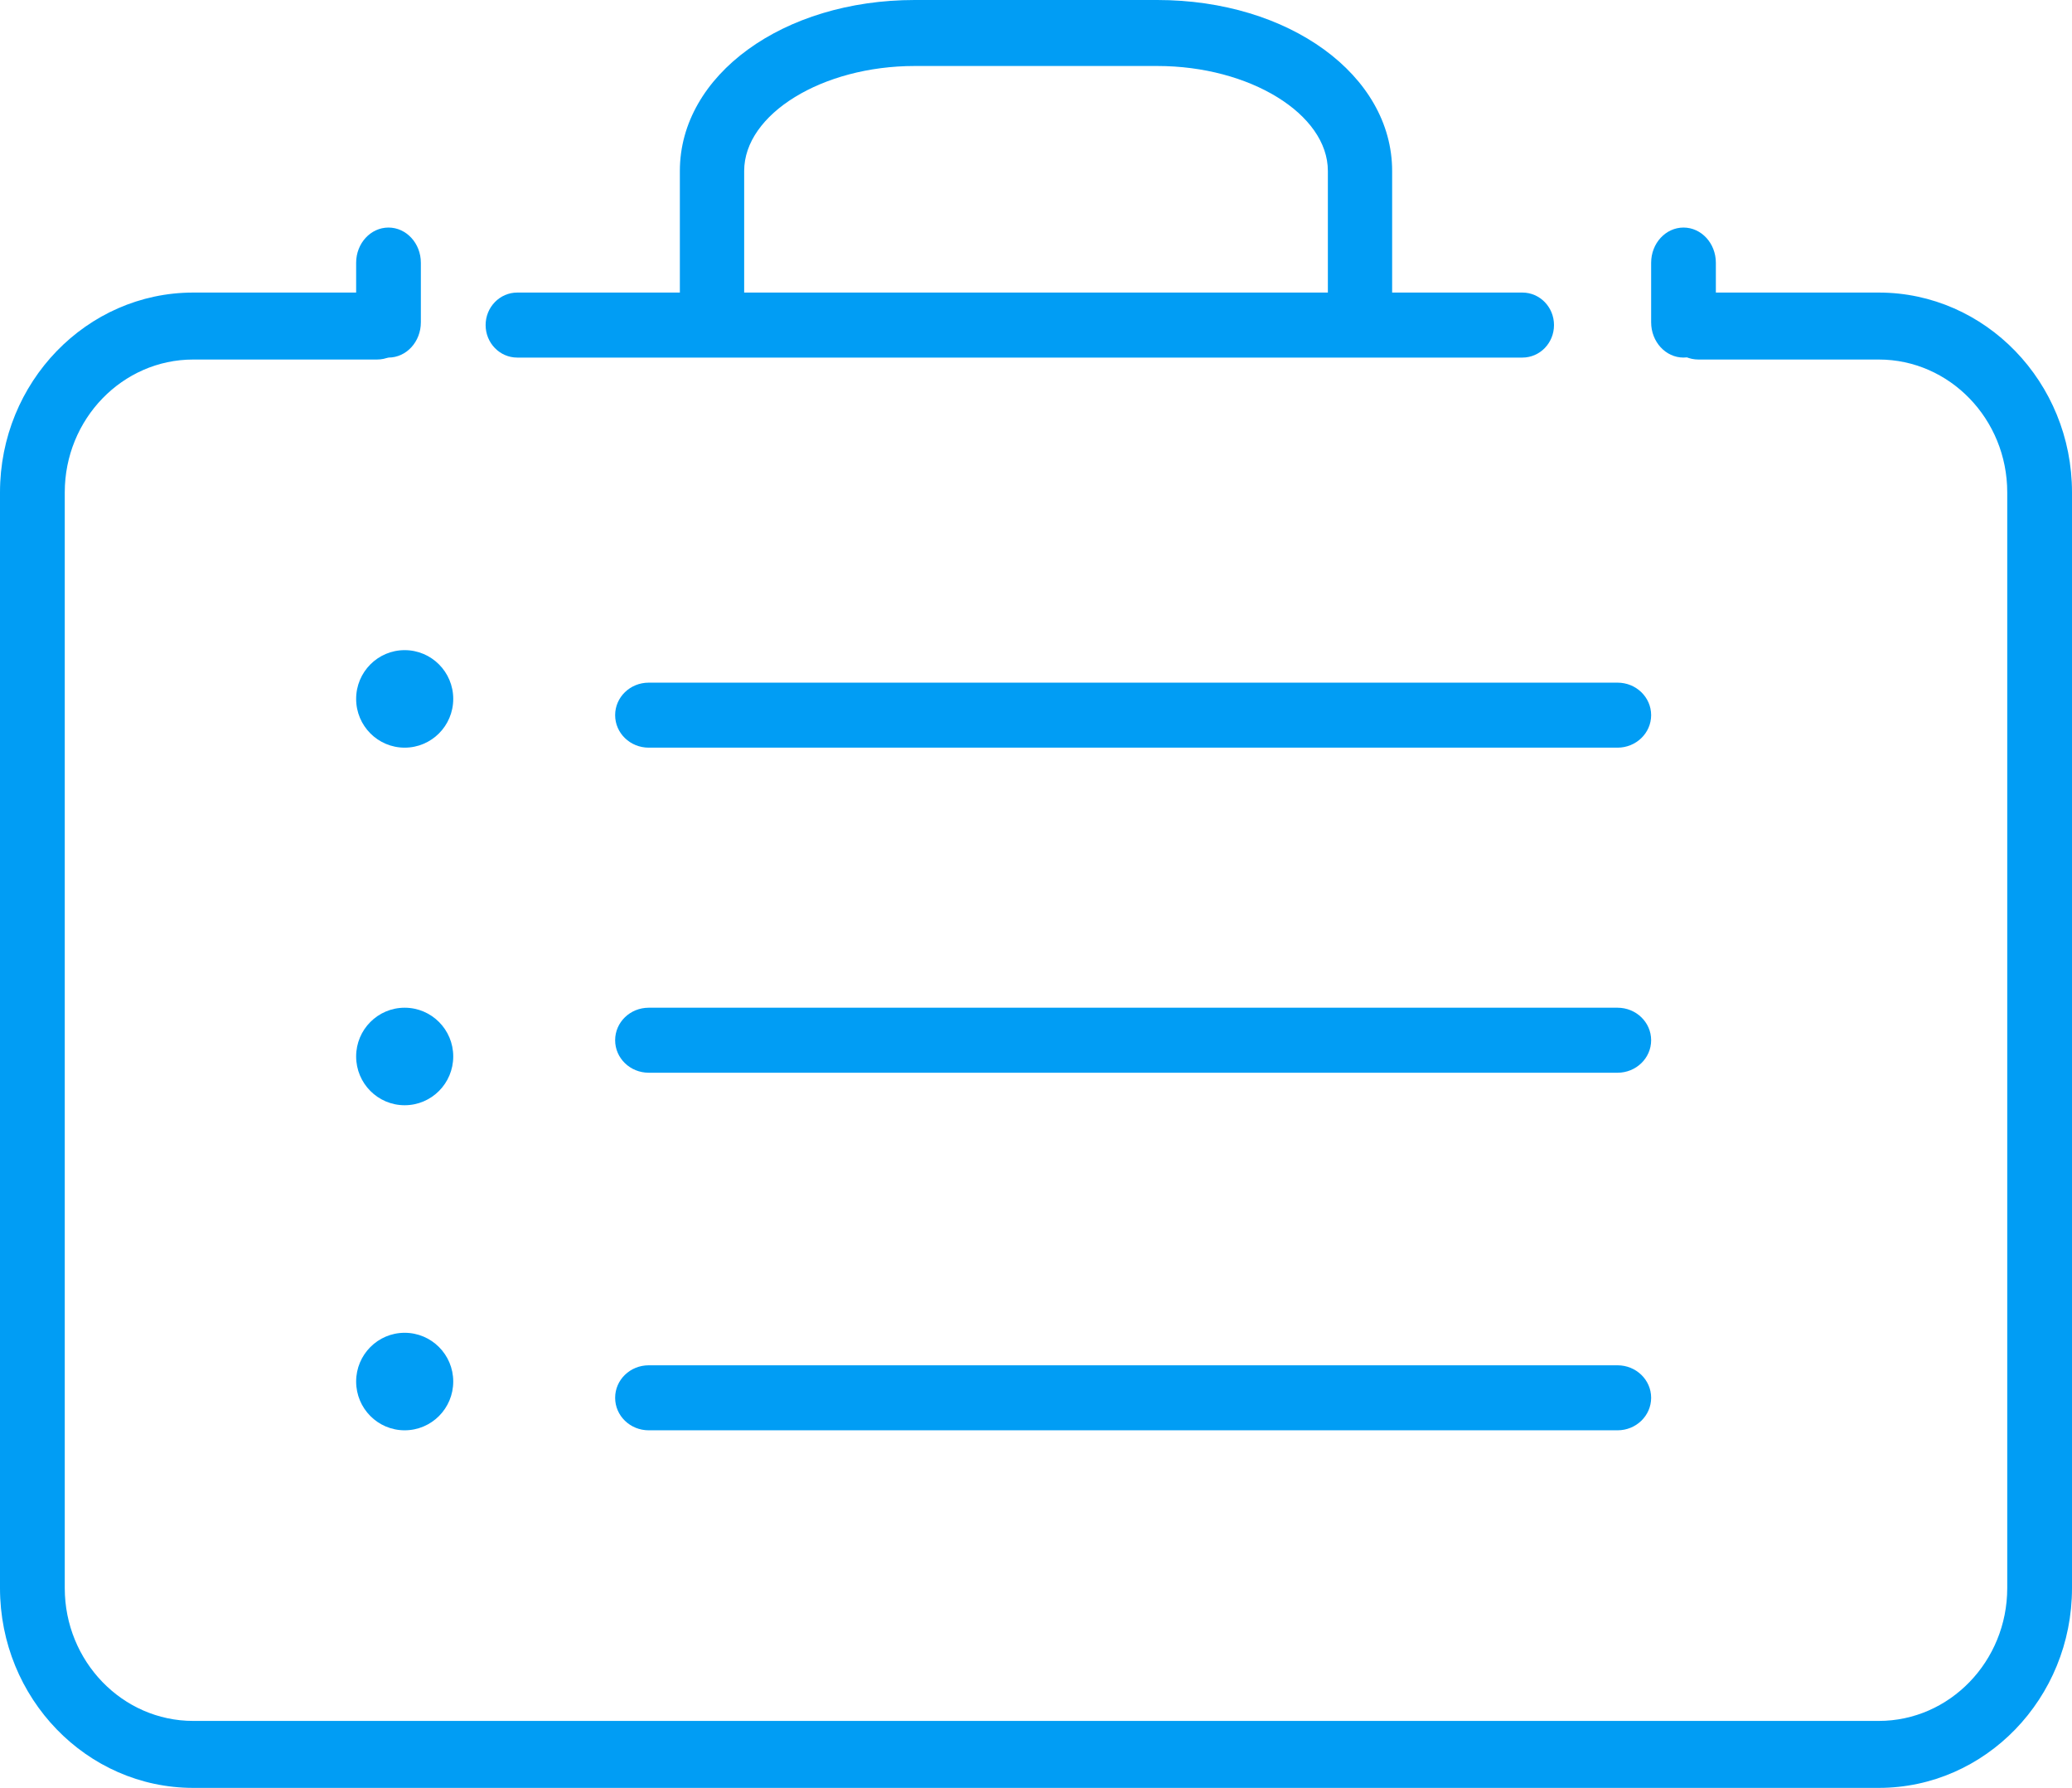
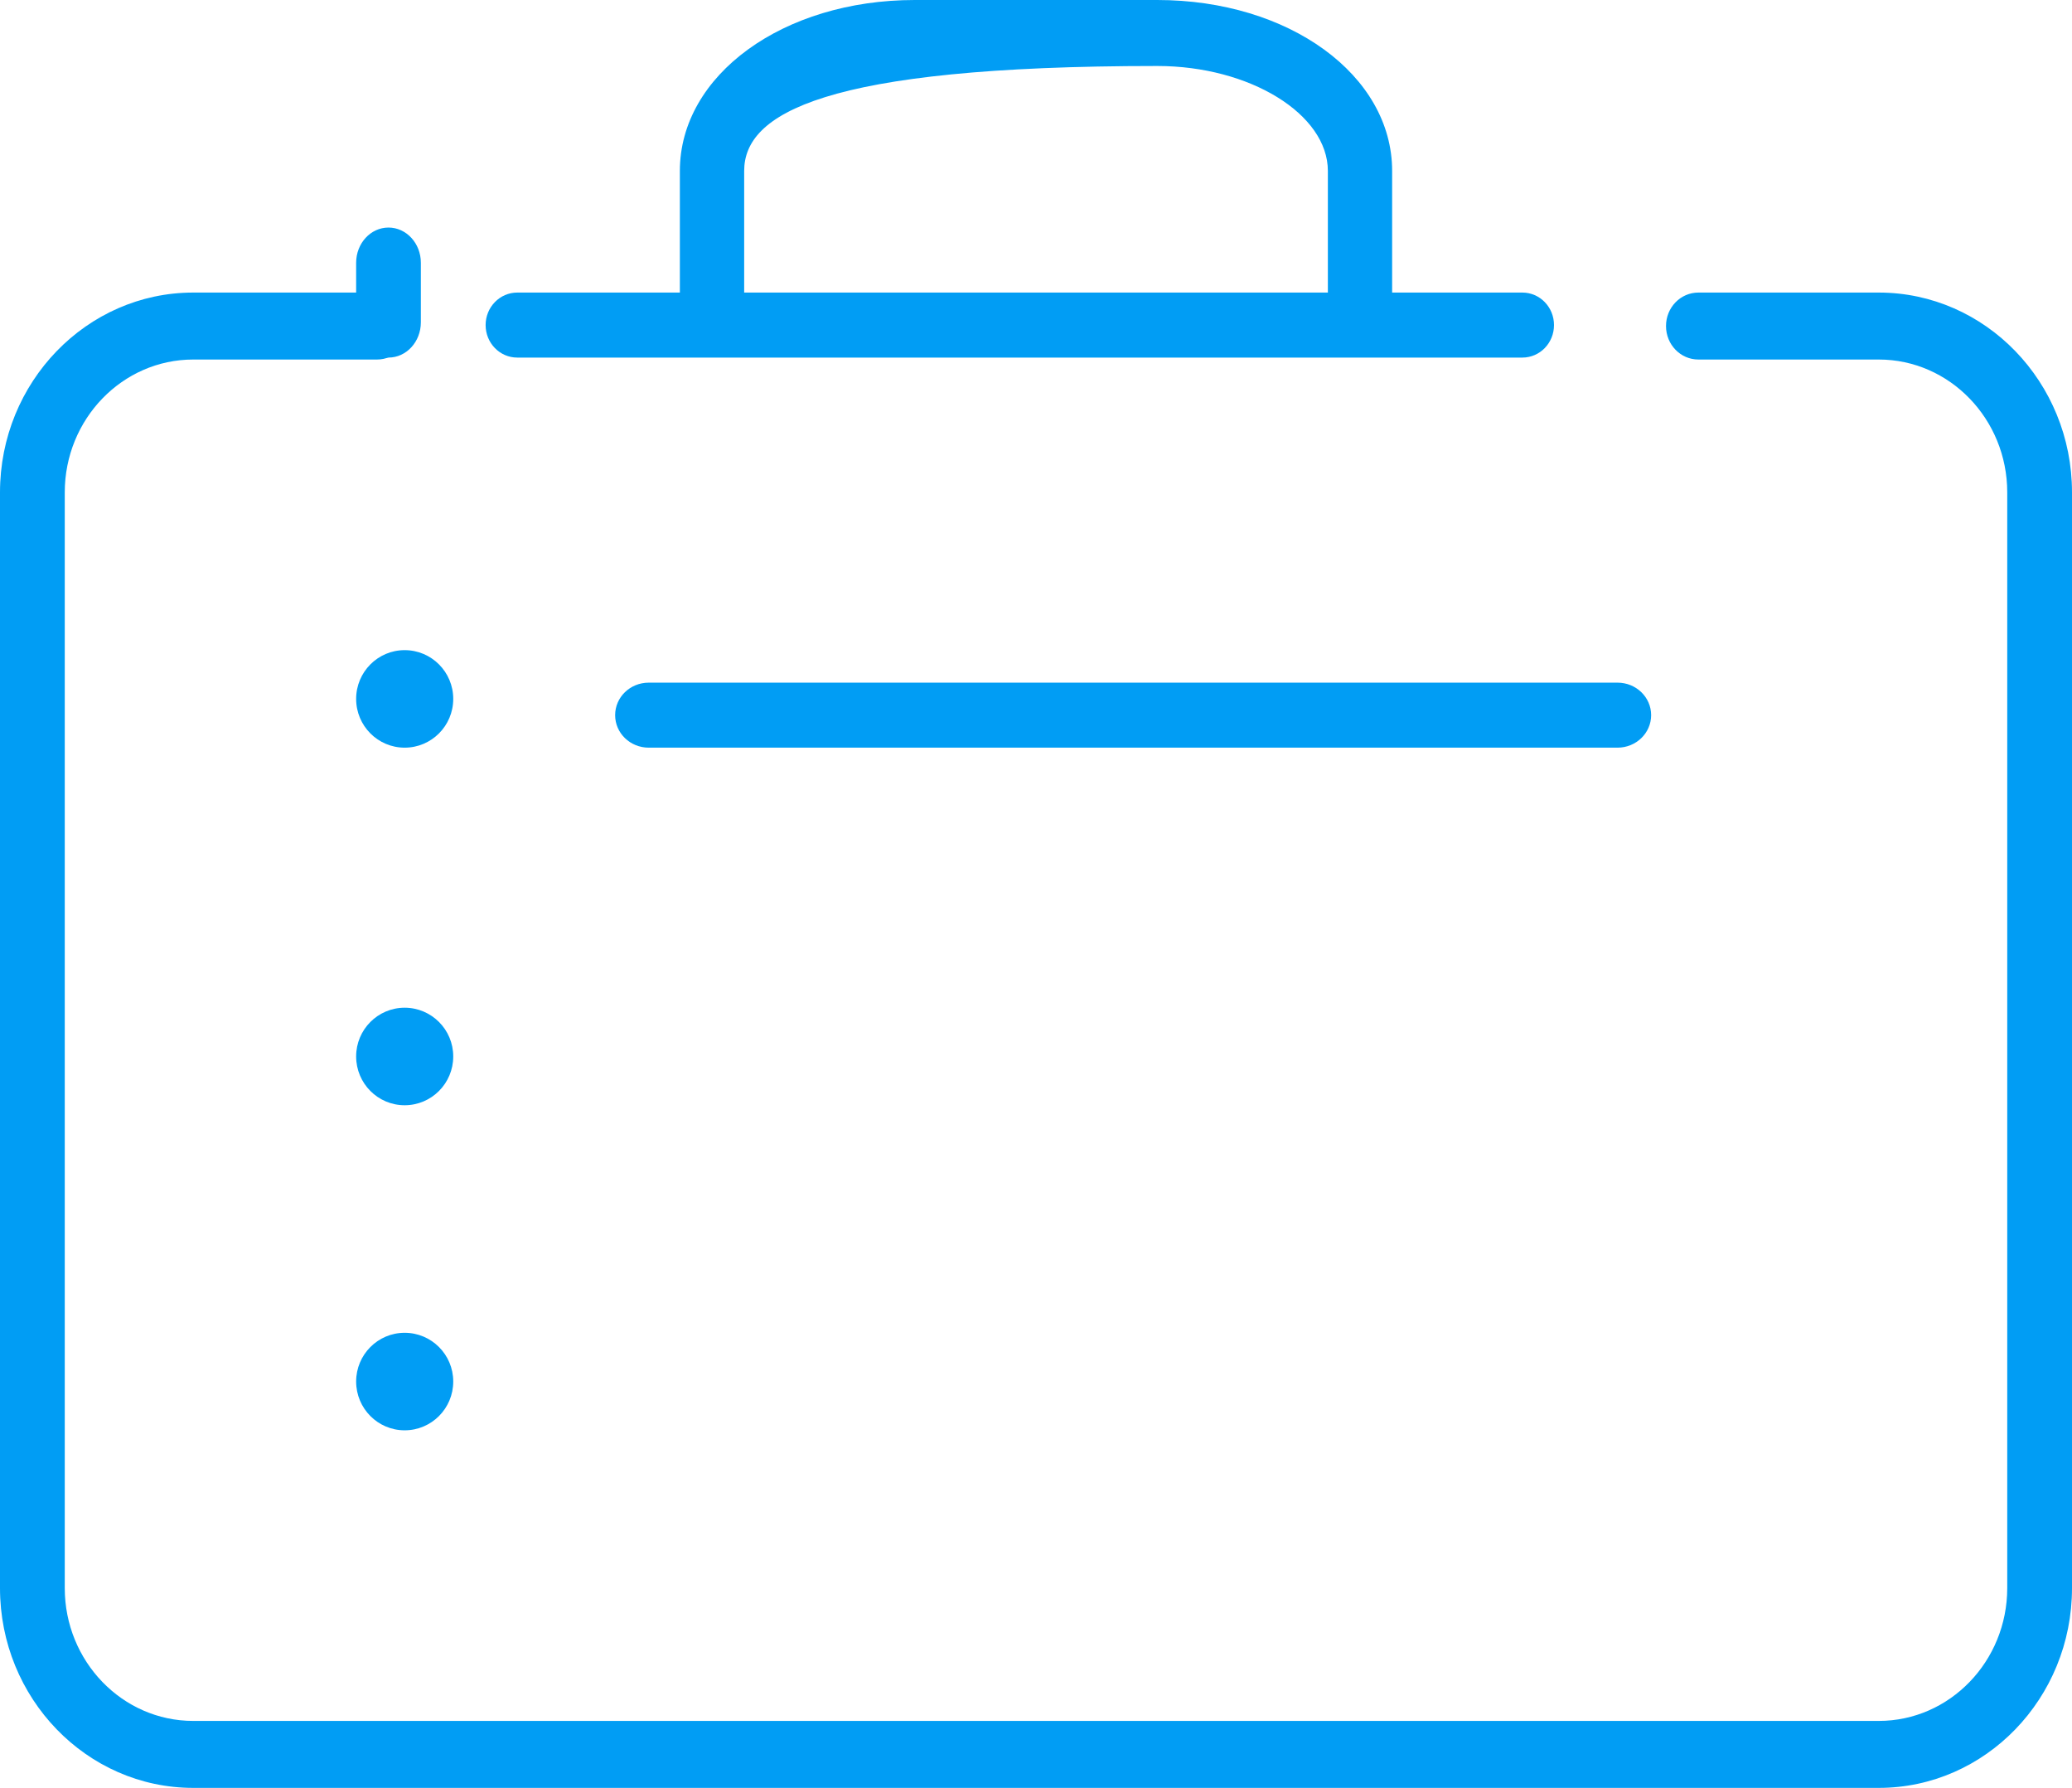
<svg xmlns="http://www.w3.org/2000/svg" width="51" height="44" viewBox="0 0 51 44" fill="none">
  <path fill-rule="evenodd" clip-rule="evenodd" d="M37.472 8.8H12.731C12.302 8.8 11.953 8.443 11.953 8C11.953 7.558 12.302 7.2 12.731 7.2H37.472C37.902 7.2 38.25 7.558 38.25 8C38.25 8.443 37.902 8.8 37.472 8.8Z" fill="#019DF4" />
  <path fill-rule="evenodd" clip-rule="evenodd" d="M46.244 44H4.756C2.134 44 0 41.795 0 39.083V12.117C0 9.406 2.134 7.2 4.756 7.2H9.281C9.721 7.2 10.078 7.568 10.078 8.024C10.078 8.48 9.721 8.848 9.281 8.848H4.756C3.012 8.848 1.594 10.315 1.594 12.117V39.083C1.594 40.886 3.012 42.352 4.756 42.352H46.244C47.988 42.352 49.406 40.886 49.406 39.083V12.117C49.406 10.315 47.988 8.848 46.244 8.848H41.804C41.363 8.848 41.007 8.48 41.007 8.024C41.007 7.568 41.363 7.2 41.804 7.2H46.244C48.867 7.2 51 9.406 51 12.117V39.083C51 41.795 48.867 44 46.244 44Z" fill="#019DF4" />
  <path fill-rule="evenodd" clip-rule="evenodd" d="M11.156 17.2C11.156 17.863 10.621 18.4 9.96 18.4C9.301 18.4 8.766 17.863 8.766 17.2C8.766 16.537 9.301 16 9.96 16C10.621 16 11.156 16.537 11.156 17.2Z" fill="#019DF4" />
-   <path fill-rule="evenodd" clip-rule="evenodd" d="M33.475 8C33.038 8 32.684 7.637 32.684 7.188V4.207C32.684 2.807 30.761 1.624 28.485 1.624H22.515C20.239 1.624 18.317 2.807 18.317 4.207V7.188C18.317 7.637 17.963 8 17.525 8C17.089 8 16.734 7.637 16.734 7.188V4.207C16.734 1.848 19.274 0 22.515 0H28.485C31.727 0 34.266 1.848 34.266 4.207V7.188C34.266 7.637 33.911 8 33.475 8Z" fill="#019DF4" />
+   <path fill-rule="evenodd" clip-rule="evenodd" d="M33.475 8C33.038 8 32.684 7.637 32.684 7.188V4.207C32.684 2.807 30.761 1.624 28.485 1.624C20.239 1.624 18.317 2.807 18.317 4.207V7.188C18.317 7.637 17.963 8 17.525 8C17.089 8 16.734 7.637 16.734 7.188V4.207C16.734 1.848 19.274 0 22.515 0H28.485C31.727 0 34.266 1.848 34.266 4.207V7.188C34.266 7.637 33.911 8 33.475 8Z" fill="#019DF4" />
  <path fill-rule="evenodd" clip-rule="evenodd" d="M39.814 18.4H15.968C15.51 18.4 15.141 18.042 15.141 17.6C15.141 17.157 15.51 16.8 15.968 16.8H39.814C40.27 16.8 40.641 17.157 40.641 17.6C40.641 18.042 40.27 18.4 39.814 18.4Z" fill="#019DF4" />
  <path fill-rule="evenodd" clip-rule="evenodd" d="M11.156 25.999C11.156 26.663 10.621 27.2 9.96 27.2C9.301 27.2 8.766 26.663 8.766 25.999C8.766 25.337 9.301 24.8 9.96 24.8C10.621 24.8 11.156 25.337 11.156 25.999Z" fill="#019DF4" />
-   <path fill-rule="evenodd" clip-rule="evenodd" d="M39.814 26.4H15.968C15.51 26.4 15.141 26.042 15.141 25.6C15.141 25.157 15.51 24.8 15.968 24.8H39.814C40.27 24.8 40.641 25.157 40.641 25.6C40.641 26.042 40.27 26.4 39.814 26.4Z" fill="#019DF4" />
  <path fill-rule="evenodd" clip-rule="evenodd" d="M11.156 33.999C11.156 34.663 10.621 35.2 9.96 35.2C9.301 35.2 8.766 34.663 8.766 33.999C8.766 33.337 9.301 32.8 9.96 32.8C10.621 32.8 11.156 33.337 11.156 33.999Z" fill="#019DF4" />
-   <path fill-rule="evenodd" clip-rule="evenodd" d="M39.814 35.2H15.968C15.51 35.2 15.141 34.842 15.141 34.4C15.141 33.957 15.51 33.6 15.968 33.6H39.814C40.27 33.6 40.641 33.957 40.641 34.4C40.641 34.842 40.27 35.2 39.814 35.2Z" fill="#019DF4" />
  <path fill-rule="evenodd" clip-rule="evenodd" d="M9.562 8.8C9.123 8.8 8.766 8.412 8.766 7.932V6.467C8.766 5.988 9.123 5.6 9.562 5.6C10.002 5.6 10.359 5.988 10.359 6.467V7.932C10.359 8.412 10.002 8.8 9.562 8.8Z" fill="#019DF4" />
-   <path fill-rule="evenodd" clip-rule="evenodd" d="M41.438 8.8C40.998 8.8 40.641 8.412 40.641 7.932V6.467C40.641 5.988 40.998 5.6 41.438 5.6C41.877 5.6 42.234 5.988 42.234 6.467V7.932C42.234 8.412 41.877 8.8 41.438 8.8Z" fill="#019DF4" />
</svg>